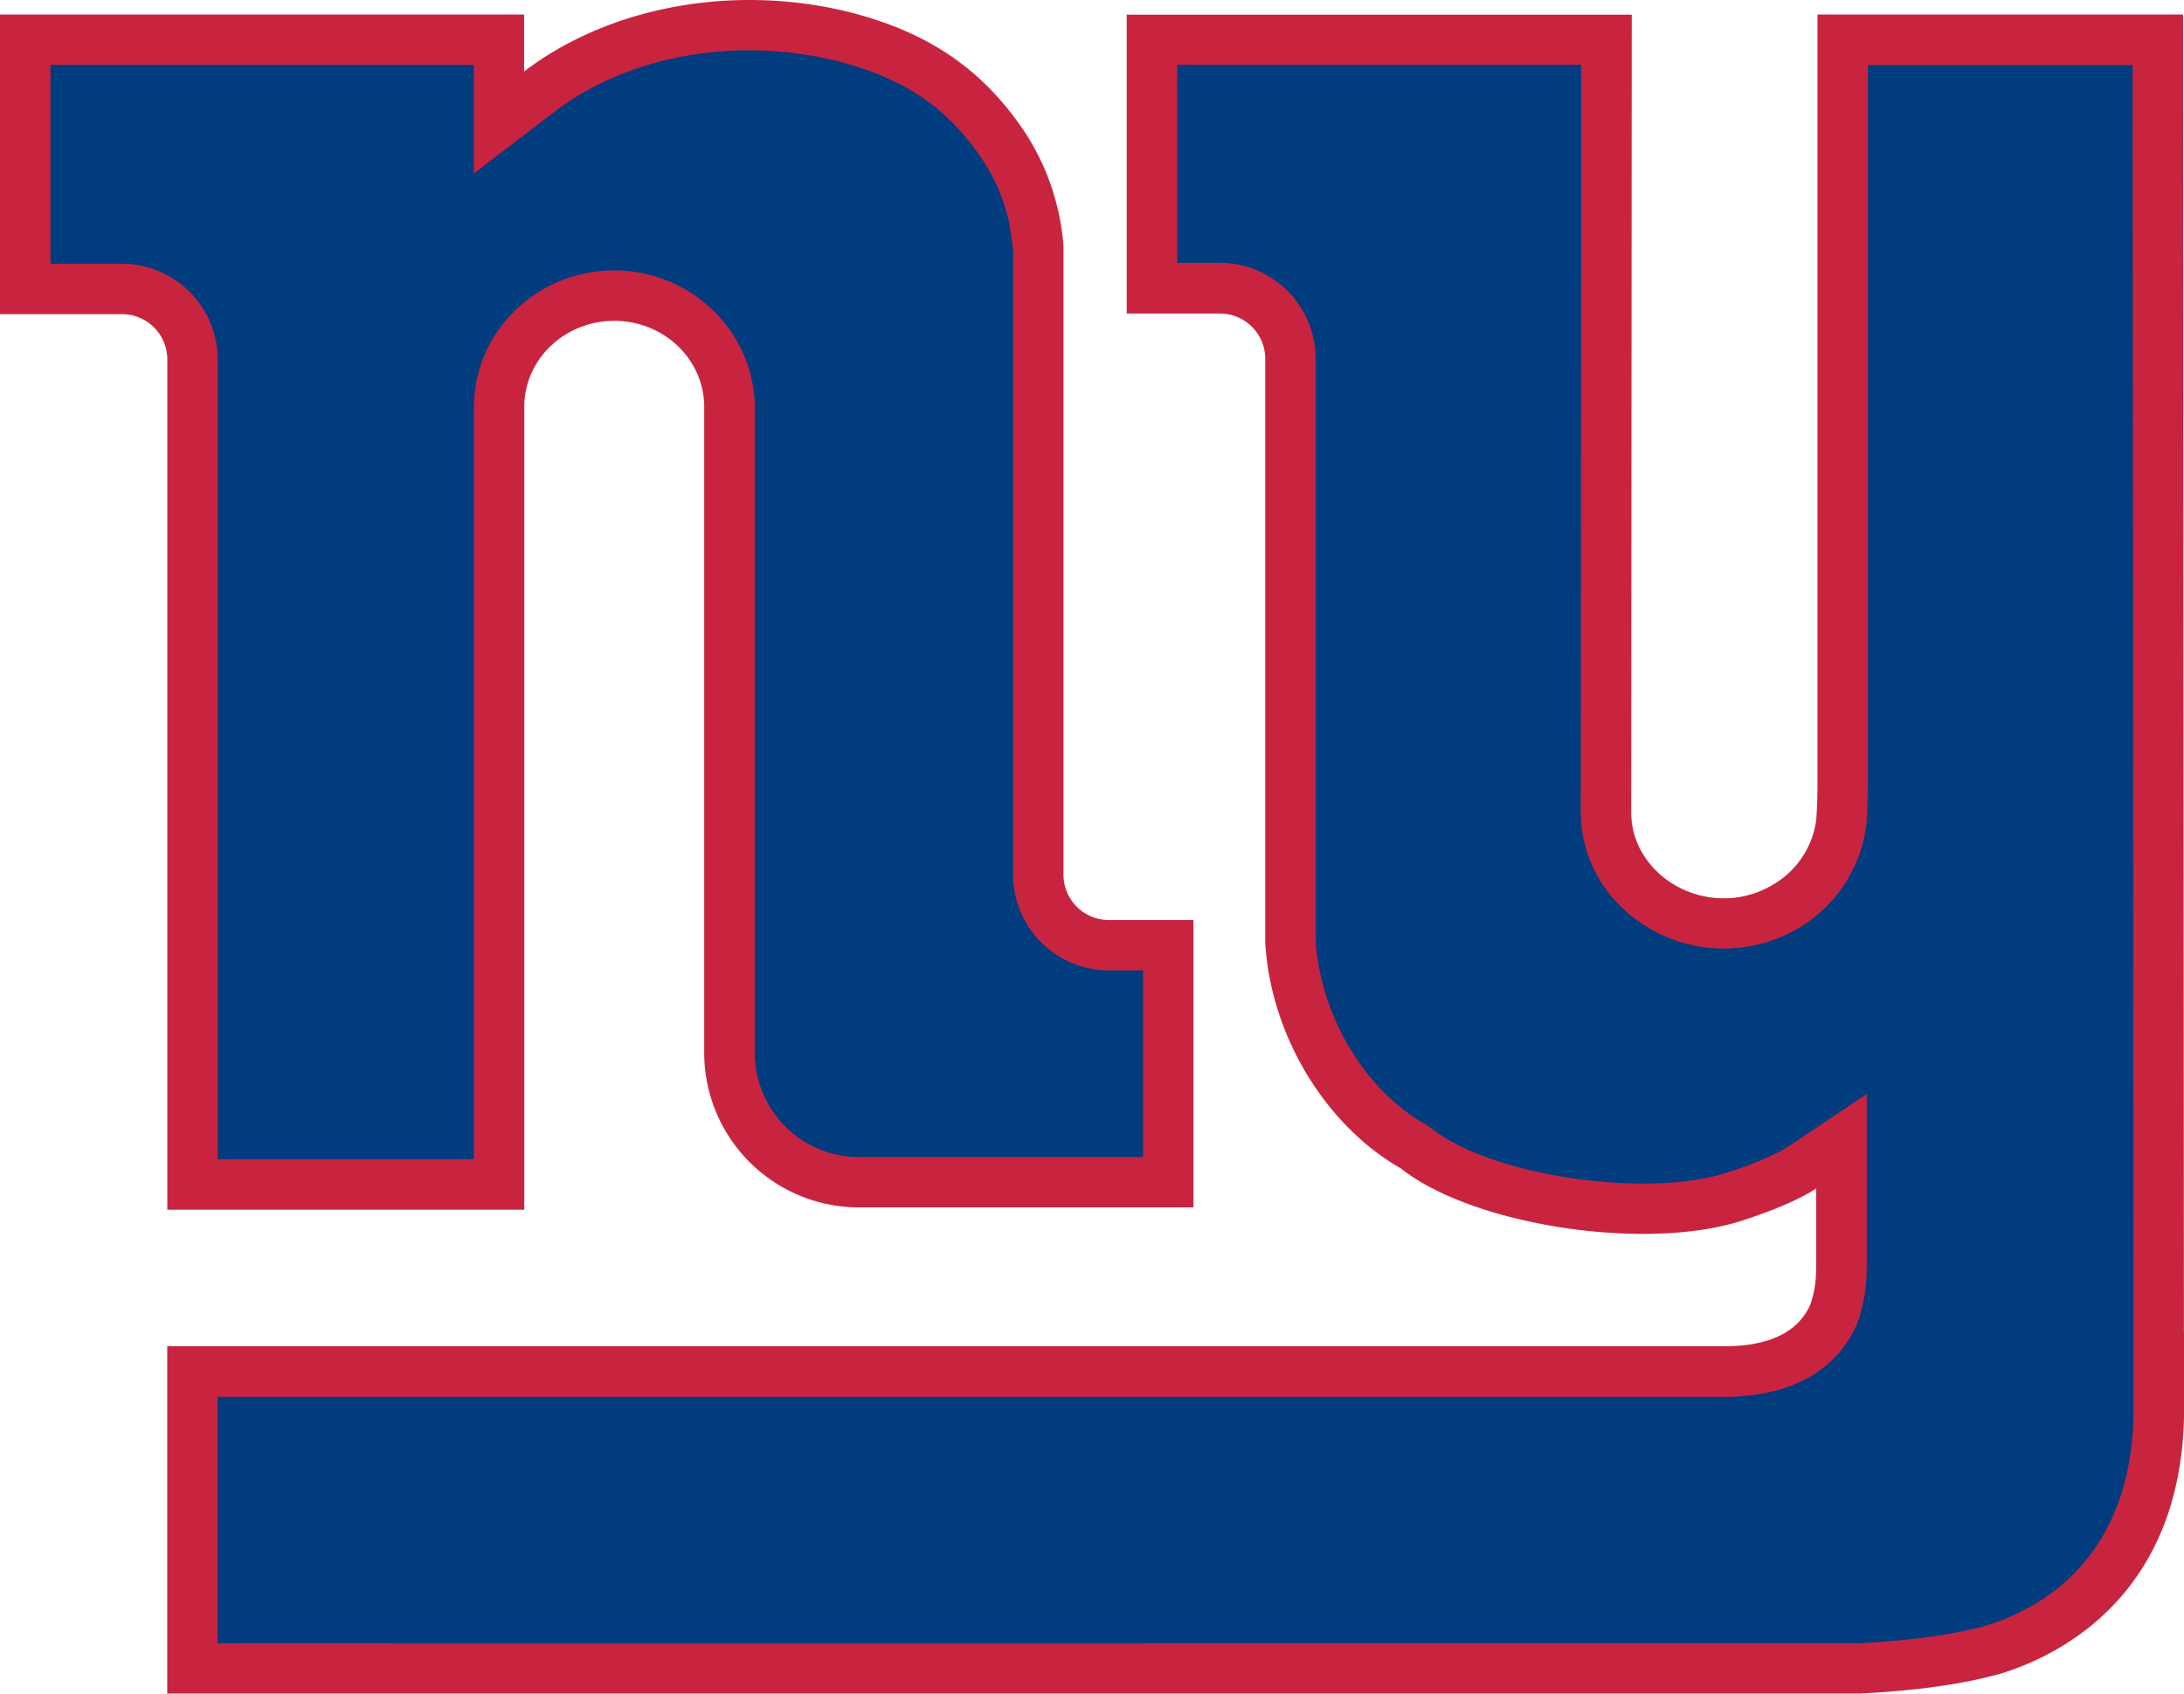
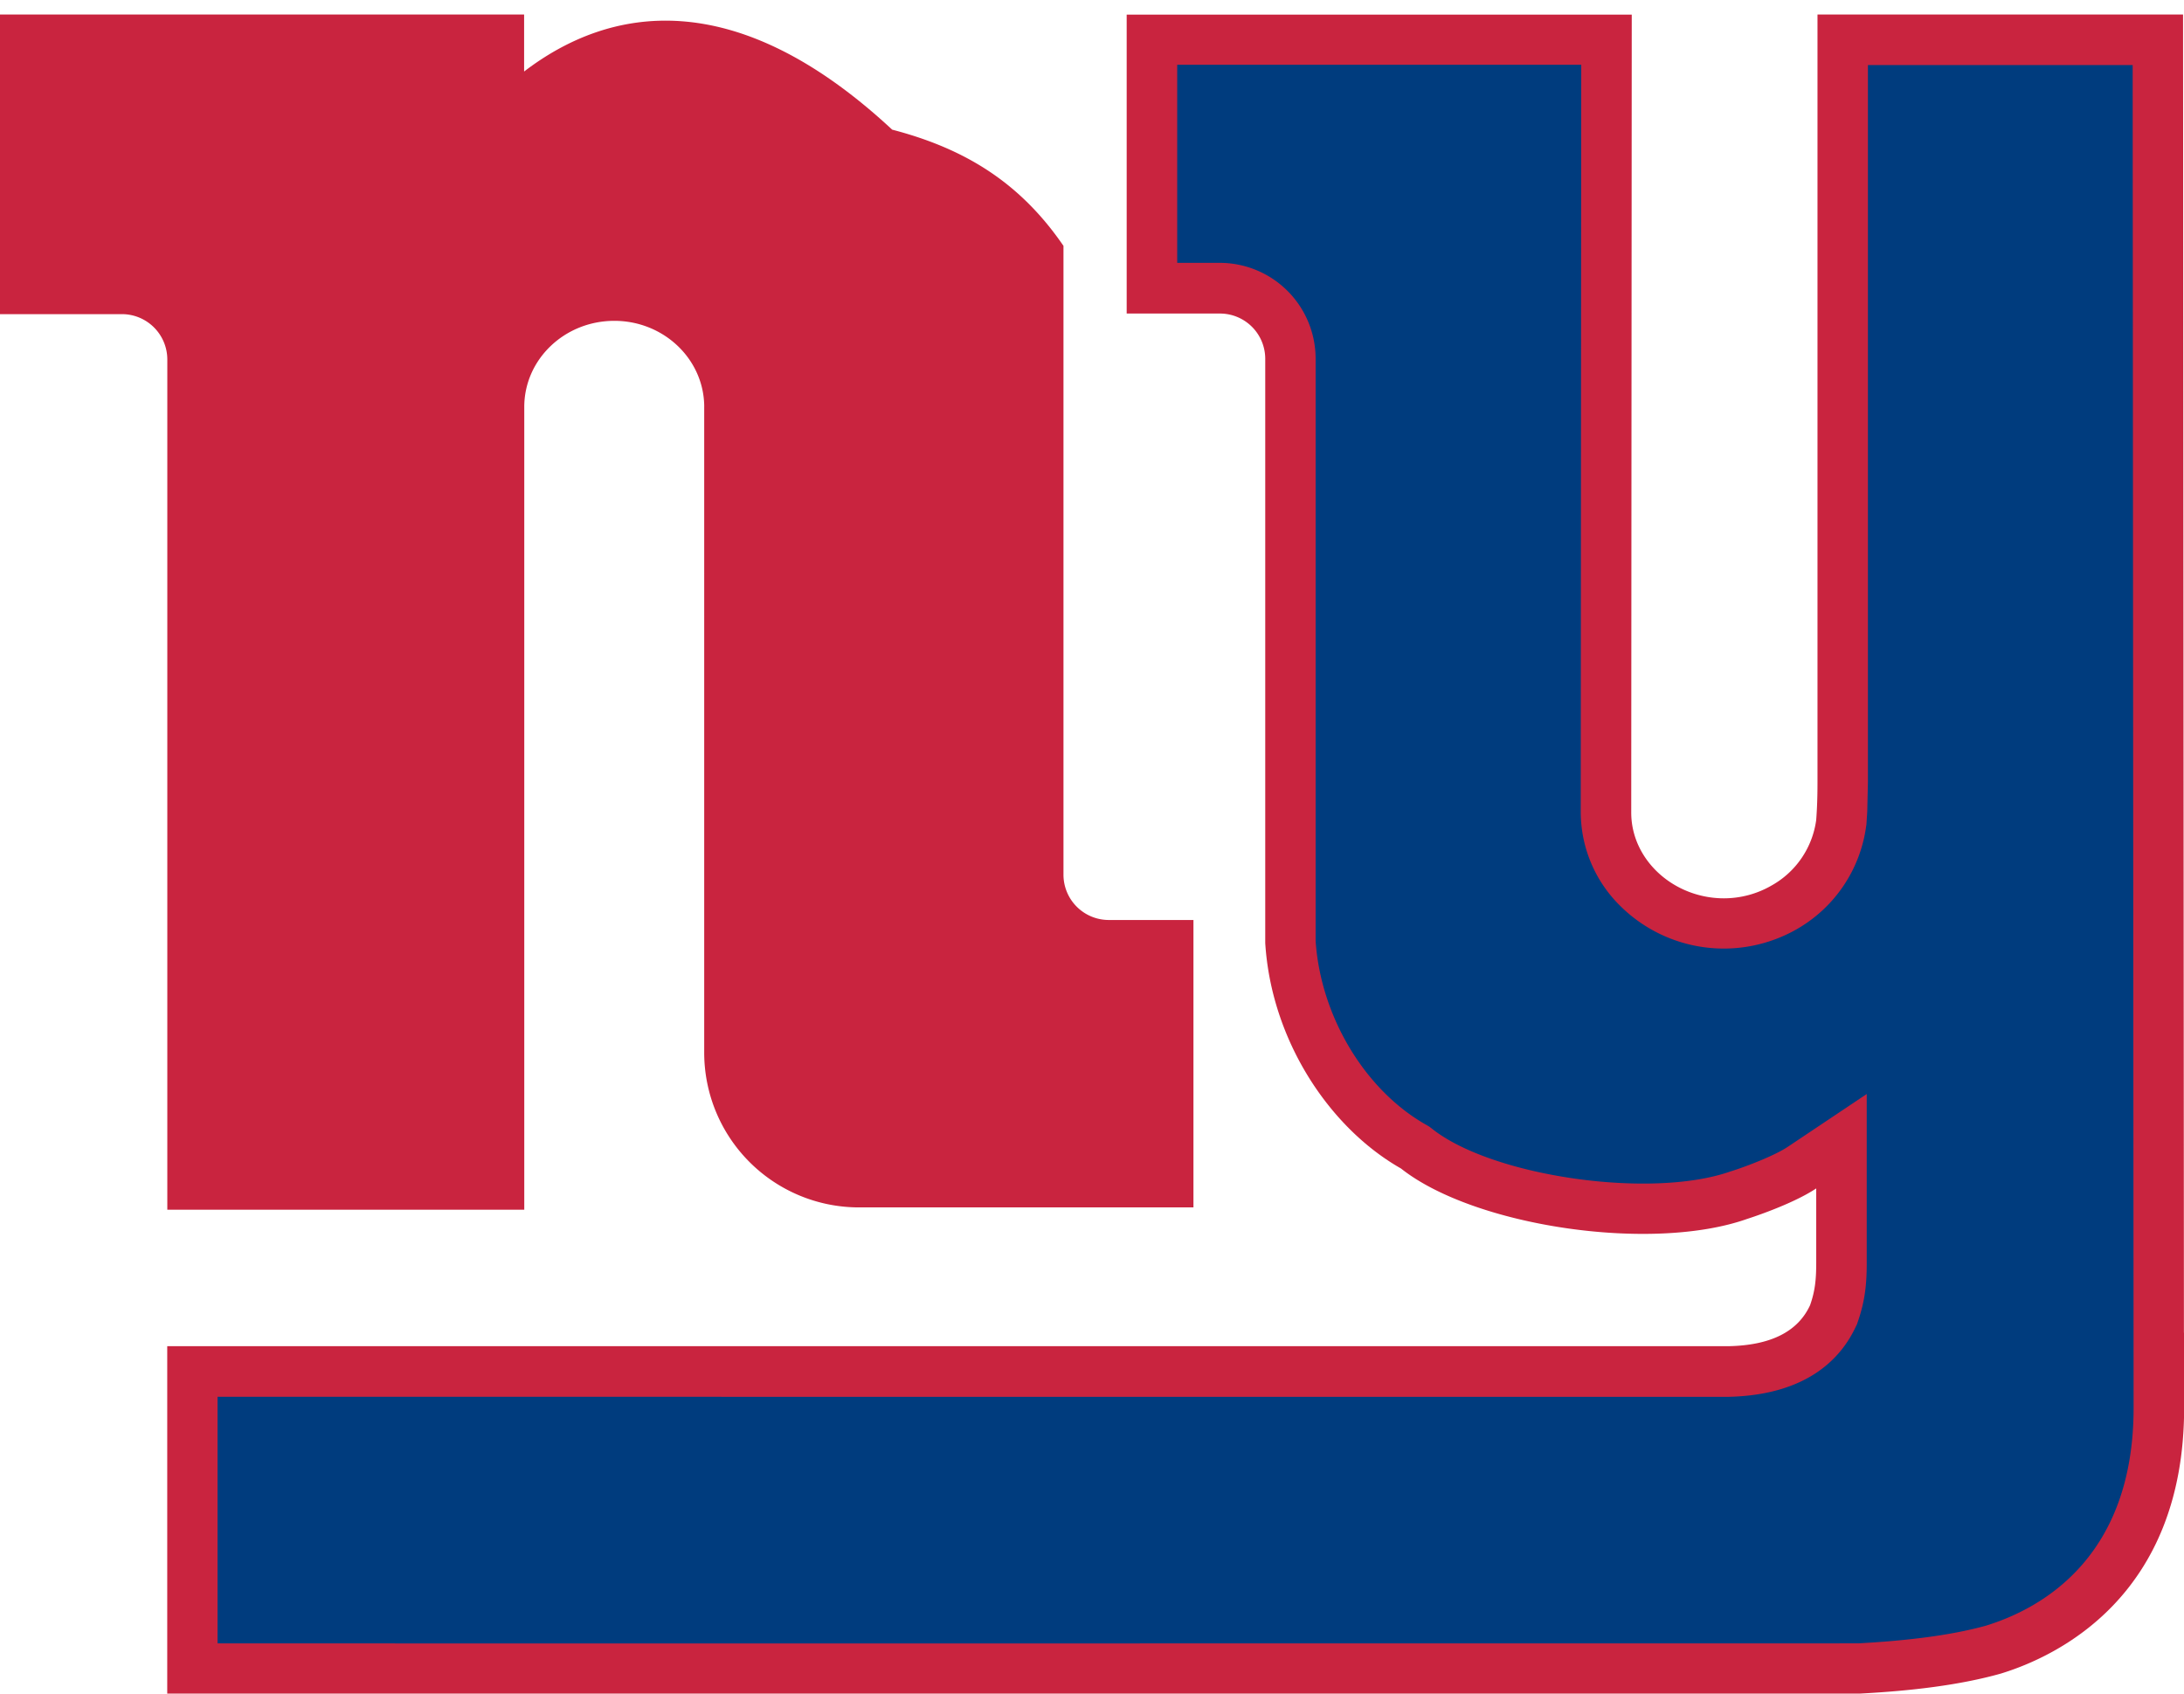
<svg xmlns="http://www.w3.org/2000/svg" viewBox="0 0 847.54 657.19">
  <defs>
    <style>.cls-1{fill:#c9243f;}.cls-2{fill:#003c7e;}</style>
  </defs>
  <title>NYG-02</title>
  <g id="Layer_2" data-name="Layer 2">
    <g id="NYG_BLUE">
      <g id="NYG-02">
        <path class="cls-1" d="M847.51,517.14,847.17,5.62H705.31V303.37c0,3.59-.06,7.16-.24,10.67-.07,1.39-.16,2.77-.26,4.13a34.35,34.35,0,0,1-17.27,25.42,36.93,36.93,0,0,1-18.51,5c-19.52,0-36.08-14.91-36-33.41l.2-309.51h-196v116h36.13A17.58,17.58,0,0,1,491,139.19V365.94c2.32,37.33,24.51,71.48,52.69,87.5C572,475.86,640.86,486.14,678,473c0,0,17.16-5.4,26.82-11.84V490c0,6.87-.52,11.14-2.39,16.49C697.73,516.64,687.38,522,671,522.38l-606.1,0V657.19h656.9c20-1.05,38.82-3.3,54.66-7.76,21.62-6.62,71.13-29.83,71.13-103.17,0-1.07,0-28,0-29.12" />
        <path class="cls-2" d="M553.33,436.41l1.3.76,1.18.9c23.43,18.53,85.06,27.33,115.7,16.51l.62-.19c5.64-1.8,16.56-5.93,21.83-9.49l30.46-20.37V490c0,8-.59,14.68-3.5,23l-.3.9-.43.87c-5.57,12-18.53,26.51-49.24,27.26H84.42v95.67c36.73.07,635.4,0,636.68,0,18.39-1,35.66-3,49.57-6.86,21.39-6.58,57.31-26.3,57.31-84.49,0,0-.34-484.91-.36-521.1H724.88v278.2L724.62,315l-.33,5-.09.55a54.4,54.4,0,0,1-26.9,40,57.06,57.06,0,0,1-68.6-9.08,51.15,51.15,0,0,1-15.26-36.22s.17-255.75.19-290.11H456.84V102H473.4a37.21,37.21,0,0,1,37.15,37.18v64.4h0V365.05c1.92,29.24,19.06,57.9,42.78,71.36" />
-         <path class="cls-1" d="M430.3,357a17.59,17.59,0,0,1-17.6-17.6V337c0-.25,0-.49,0-.73,0-4.1,0-8.31,0-12.54V239.1c0-10.22,0-16.56,0-16.56l0-26.6V95.41a88.9,88.9,0,0,0-1.87-12.75,93.09,93.09,0,0,0-14-32.68c-16.7-24.36-37.92-37.65-66.48-45.1C285.1-6.53,236.45,2.46,203.39,27.75V5.62H0L0,121.9H47.32a17.62,17.62,0,0,1,17.61,17.61V469.42H203.45V161.15l0-3.22h0c0-18.47,15.64-33.43,34.95-33.43,19,0,34.47,14.58,34.88,32.72V408.66a60.08,60.08,0,0,0,59.86,59.87h130V357l-2.73,0Z" />
-         <path class="cls-2" d="M393.14,339.38v-1.94c0-.43,0-.84,0-.84l0-12.92V239.14s0-16.53,0-16.64l0-26.56V96.45c-.14-.89-1.4-9.6-1.4-9.6a72.78,72.78,0,0,0-11.07-25.79c-13.35-19.48-29.89-30.62-55.14-37.21C286.18,13.91,244,21.39,215.27,43.3L183.84,67.36V25.17H19.58c0,21.62,0,55.58,0,77.17H47.31a37.22,37.22,0,0,1,37.18,37.17V449.86h99.39V161.05s0-3.25.05-3.12c0-29.22,24.45-53,54.5-53,29.38,0,53.81,23.26,54.47,52.29V408.66a40,40,0,0,0,2.56,14A40.46,40.46,0,0,0,333.19,449H443.57V376.55H430.3a37.21,37.21,0,0,1-37.16-37.17" />
+         <path class="cls-1" d="M430.3,357a17.59,17.59,0,0,1-17.6-17.6V337c0-.25,0-.49,0-.73,0-4.1,0-8.31,0-12.54V239.1c0-10.22,0-16.56,0-16.56l0-26.6V95.41c-16.7-24.36-37.92-37.65-66.48-45.1C285.1-6.53,236.45,2.46,203.39,27.75V5.62H0L0,121.9H47.32a17.62,17.62,0,0,1,17.61,17.61V469.42H203.45V161.15l0-3.22h0c0-18.47,15.64-33.43,34.95-33.43,19,0,34.47,14.58,34.88,32.72V408.66a60.08,60.08,0,0,0,59.86,59.87h130V357l-2.73,0Z" />
      </g>
    </g>
  </g>
</svg>